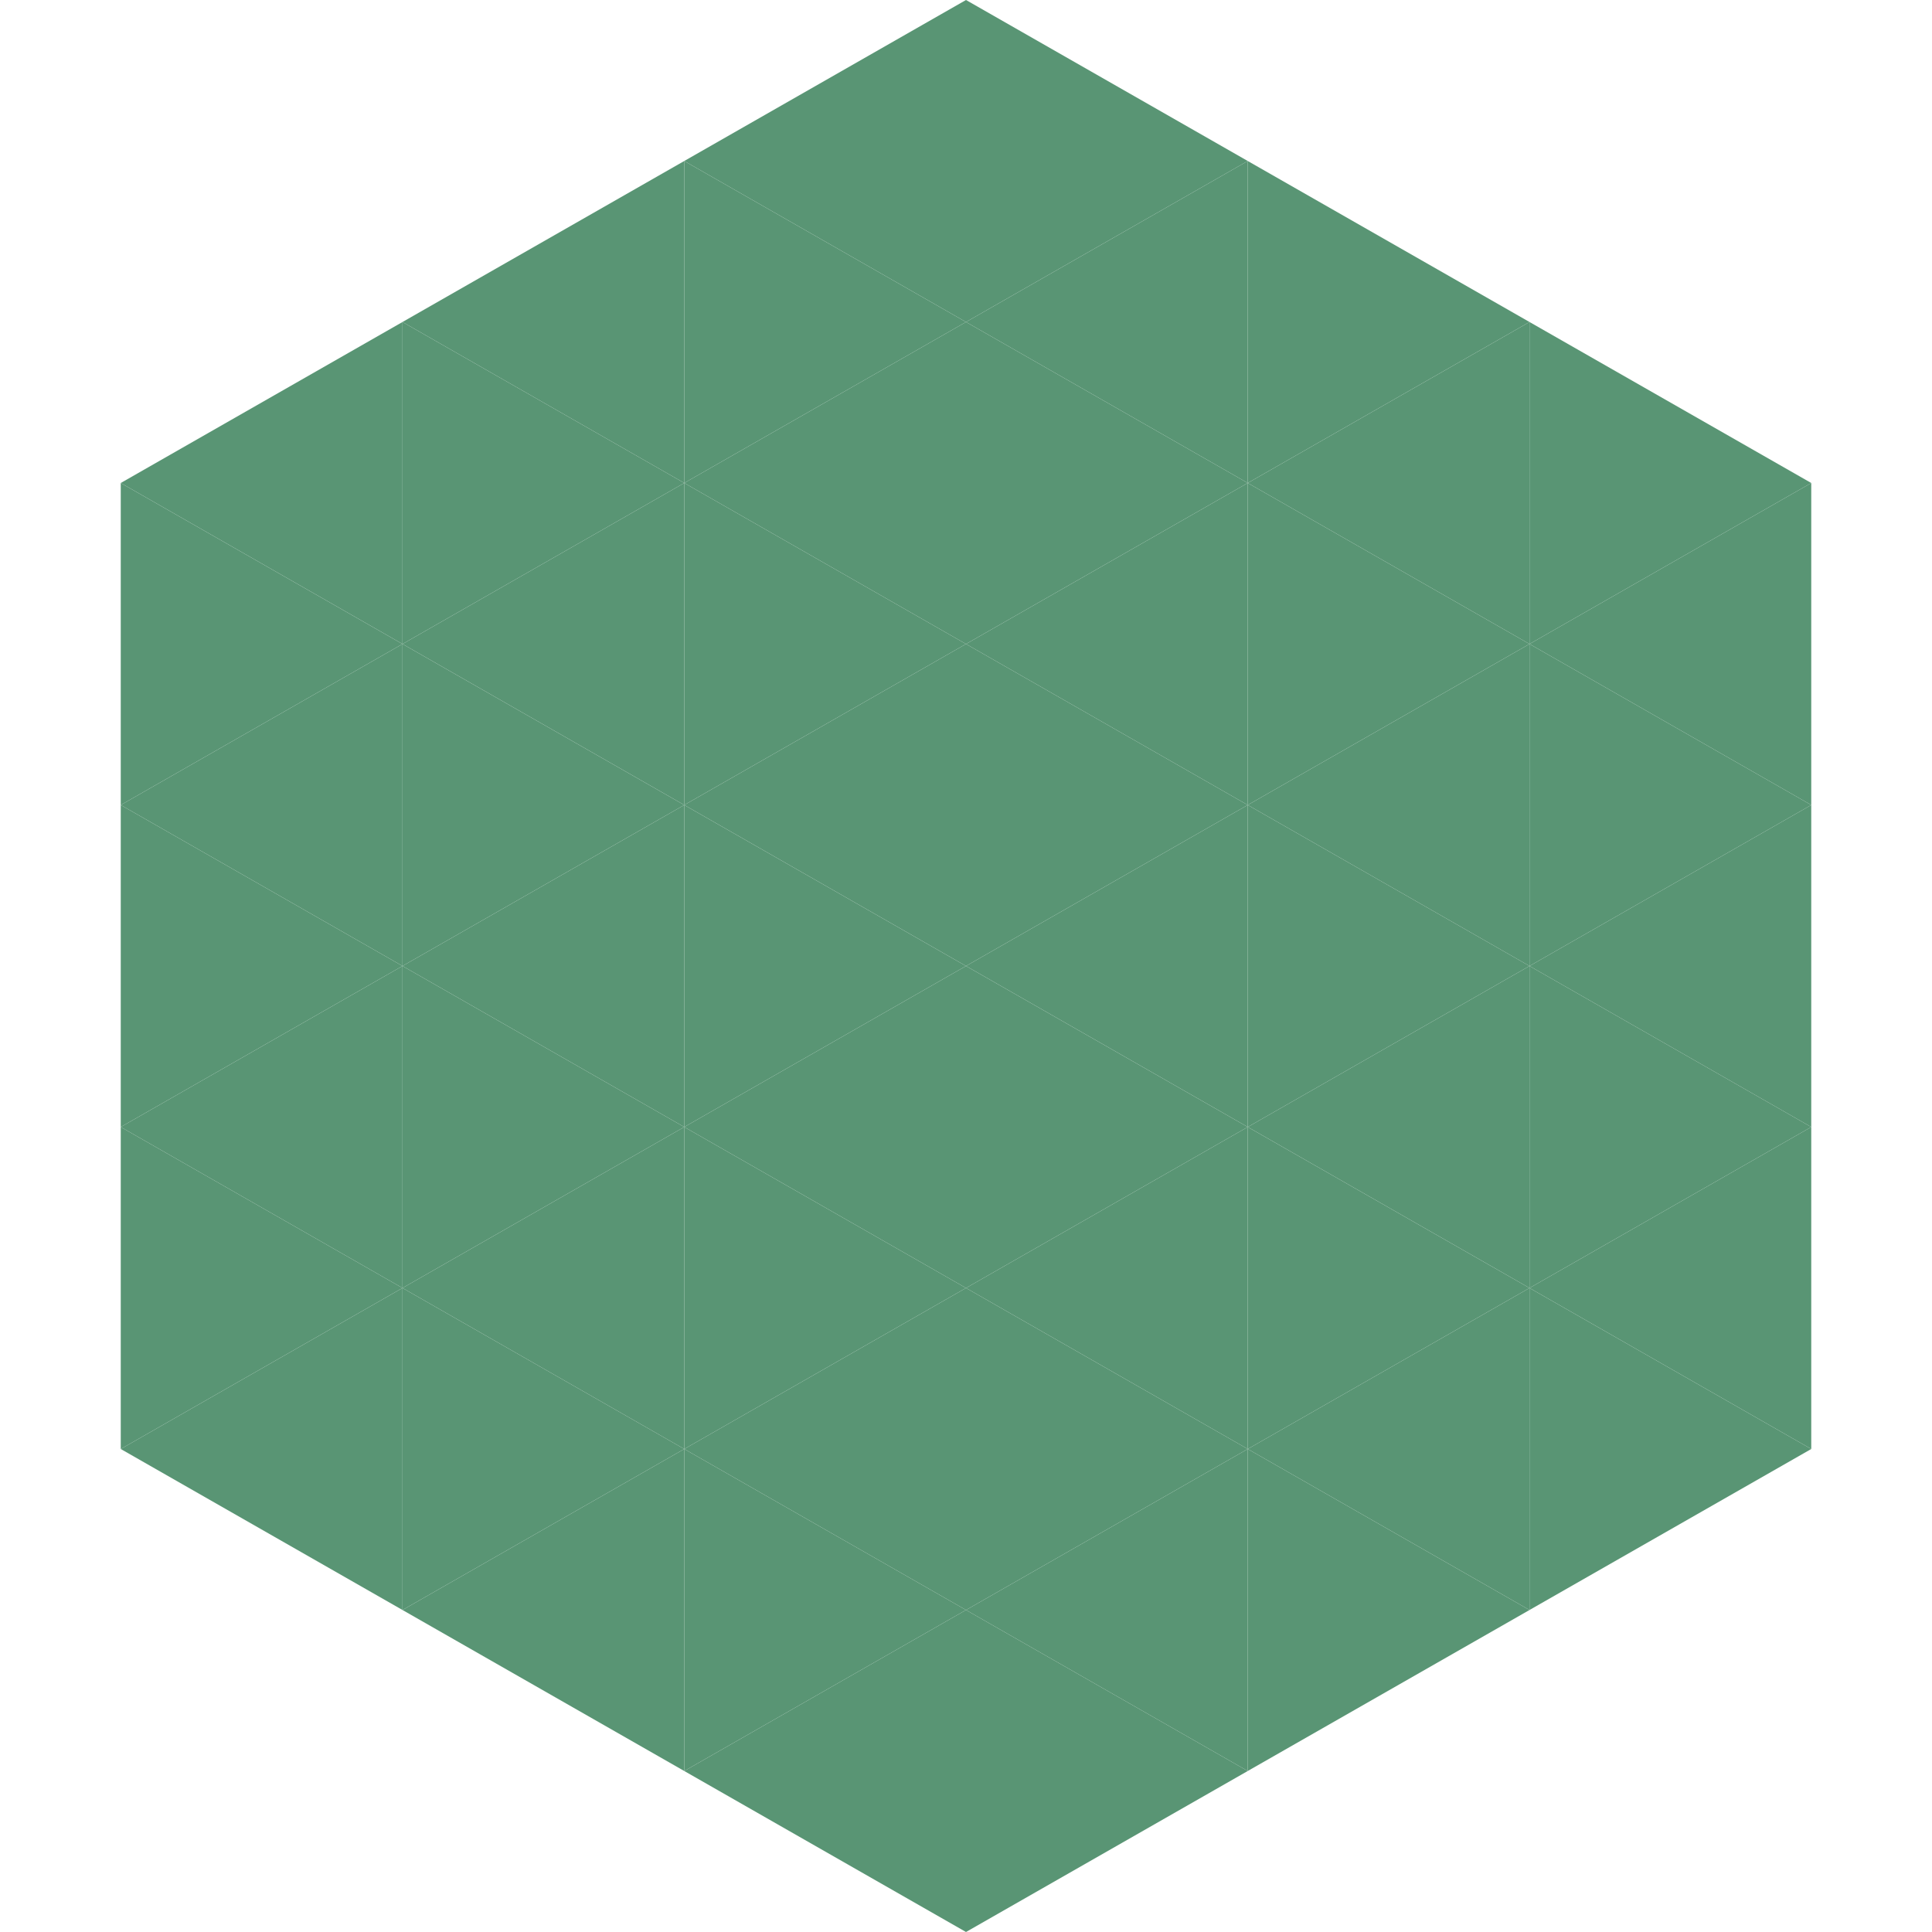
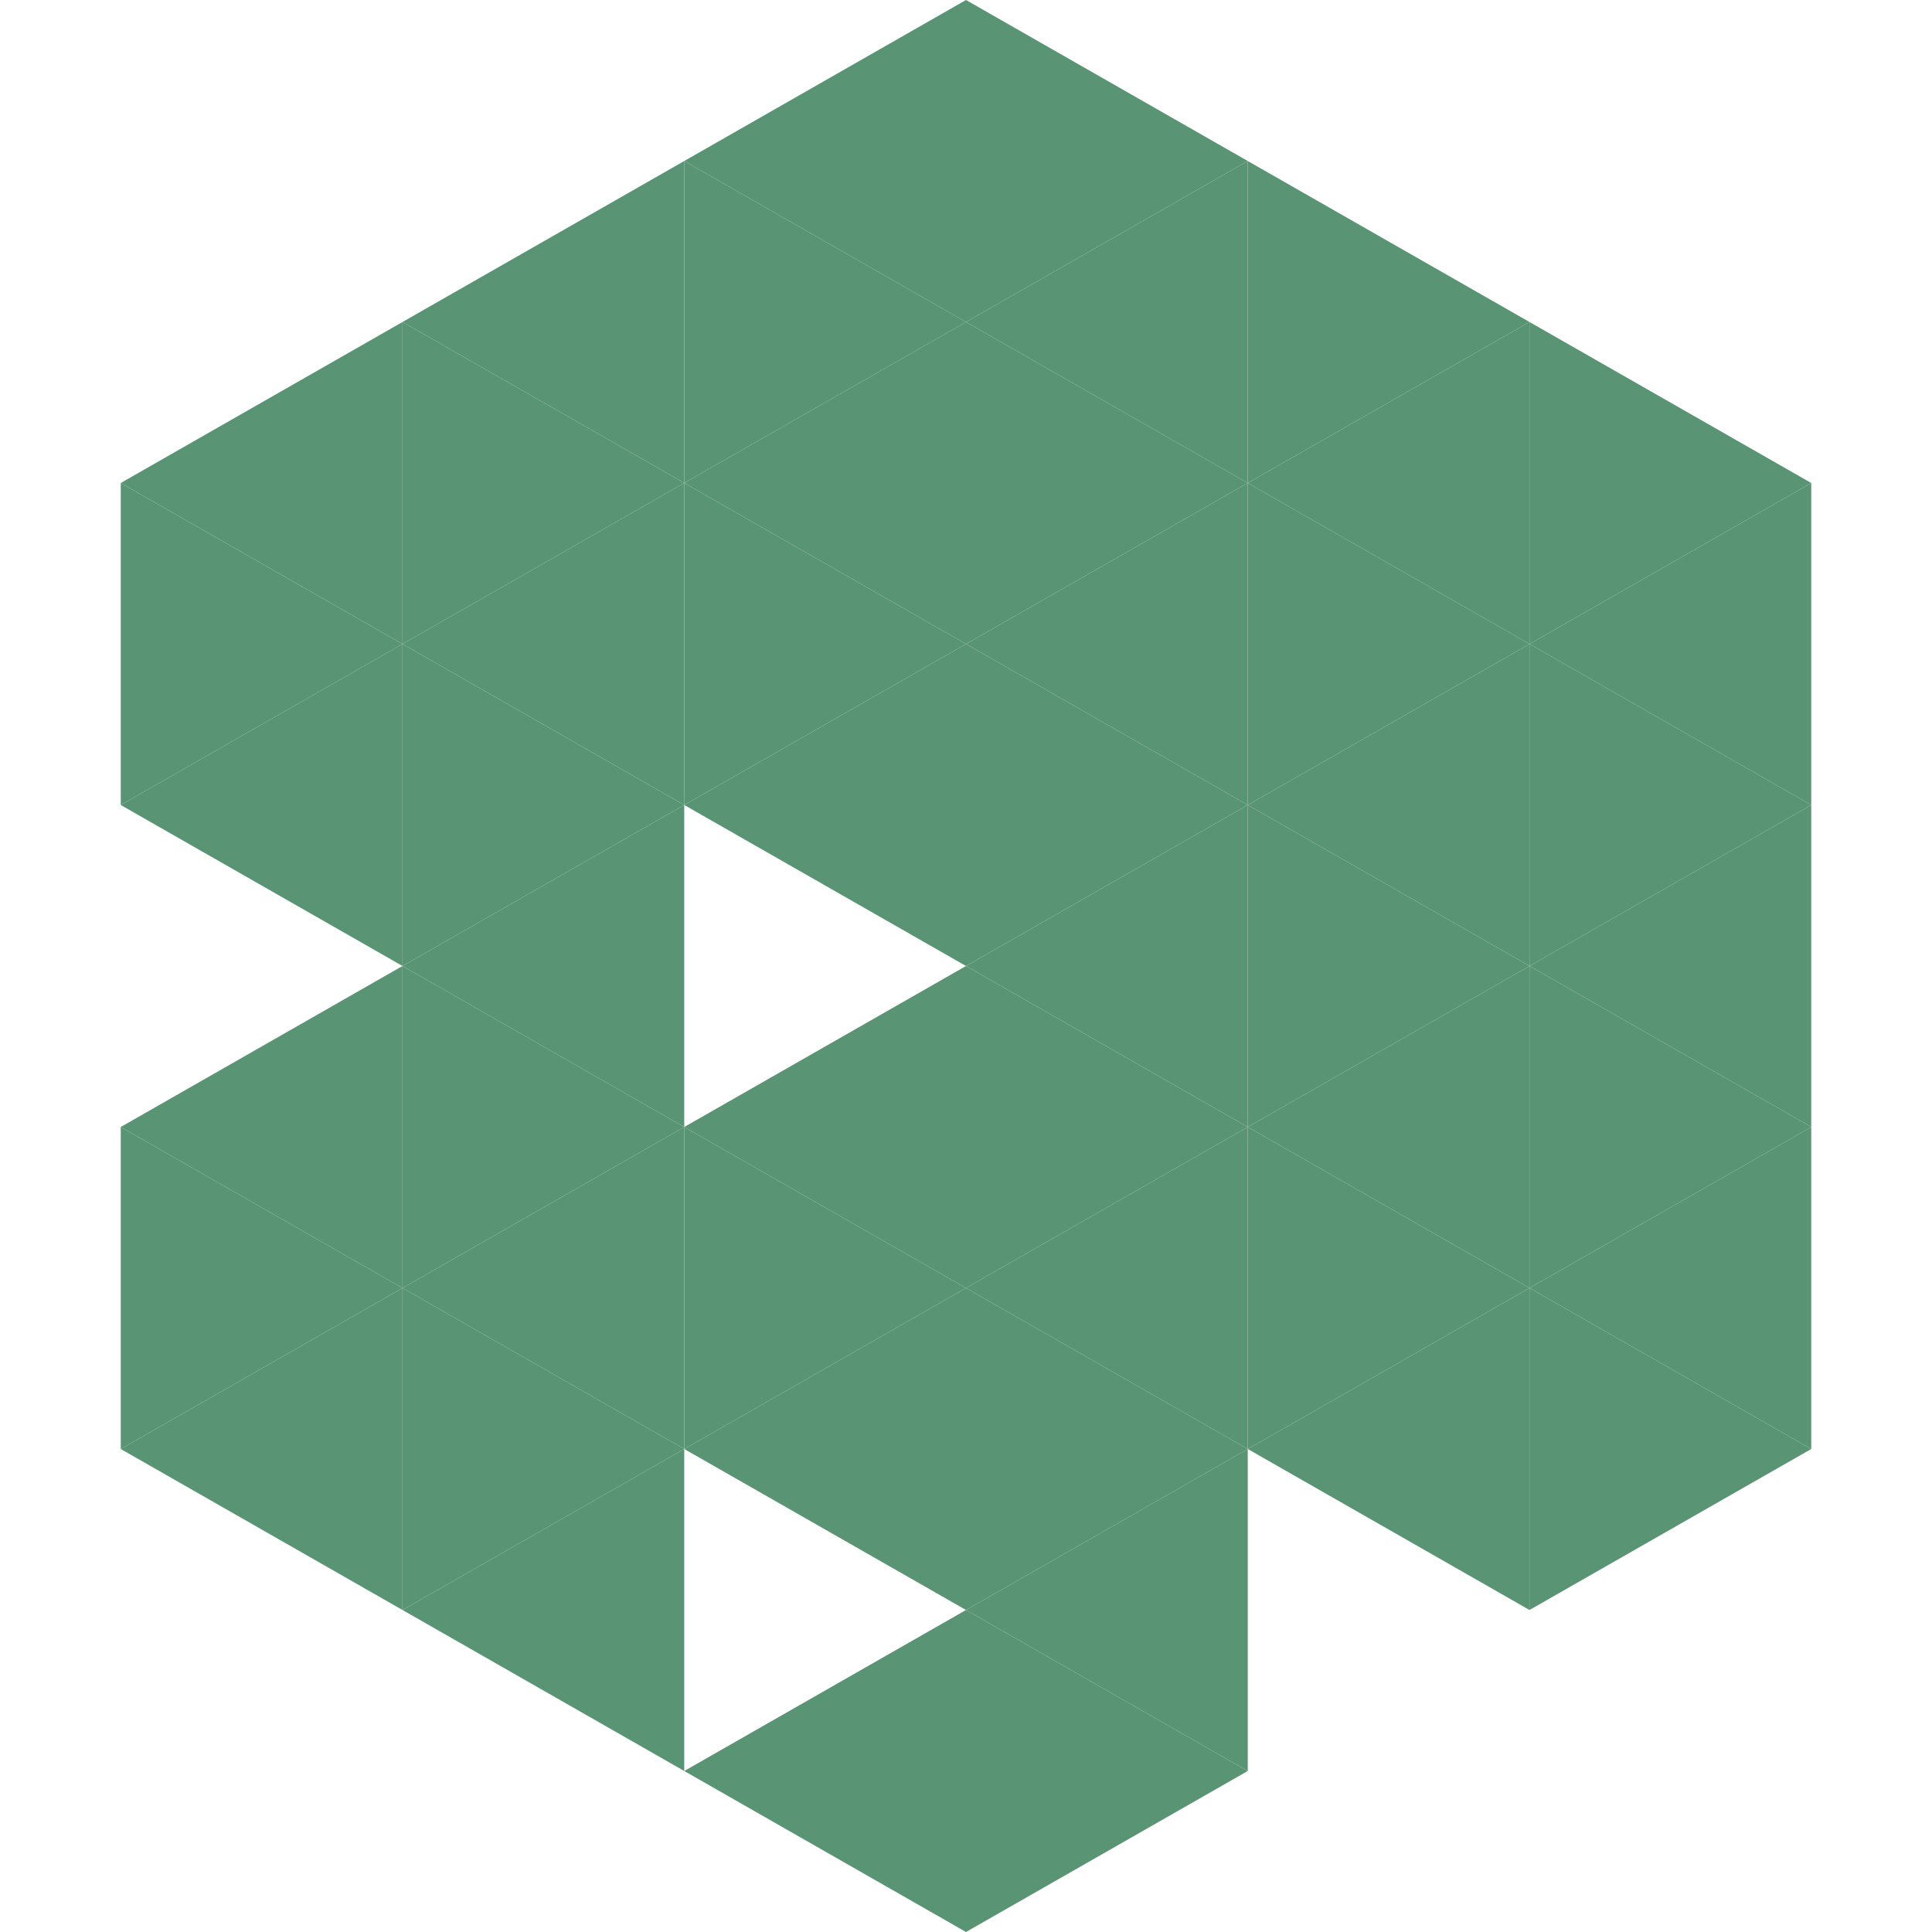
<svg xmlns="http://www.w3.org/2000/svg" width="240" height="240">
  <polygon points="50,40 15,60 50,80" style="fill:rgb(89,149,116)" />
  <polygon points="190,40 225,60 190,80" style="fill:rgb(89,149,116)" />
  <polygon points="15,60 50,80 15,100" style="fill:rgb(89,149,116)" />
  <polygon points="225,60 190,80 225,100" style="fill:rgb(89,149,116)" />
  <polygon points="50,80 15,100 50,120" style="fill:rgb(89,149,116)" />
  <polygon points="190,80 225,100 190,120" style="fill:rgb(89,149,116)" />
-   <polygon points="15,100 50,120 15,140" style="fill:rgb(89,149,116)" />
  <polygon points="225,100 190,120 225,140" style="fill:rgb(89,149,116)" />
  <polygon points="50,120 15,140 50,160" style="fill:rgb(89,149,116)" />
  <polygon points="190,120 225,140 190,160" style="fill:rgb(89,149,116)" />
  <polygon points="15,140 50,160 15,180" style="fill:rgb(89,149,116)" />
  <polygon points="225,140 190,160 225,180" style="fill:rgb(89,149,116)" />
  <polygon points="50,160 15,180 50,200" style="fill:rgb(89,149,116)" />
  <polygon points="190,160 225,180 190,200" style="fill:rgb(89,149,116)" />
  <polygon points="15,180 50,200 15,220" style="fill:rgb(255,255,255); fill-opacity:0" />
  <polygon points="225,180 190,200 225,220" style="fill:rgb(255,255,255); fill-opacity:0" />
  <polygon points="50,0 85,20 50,40" style="fill:rgb(255,255,255); fill-opacity:0" />
  <polygon points="190,0 155,20 190,40" style="fill:rgb(255,255,255); fill-opacity:0" />
  <polygon points="85,20 50,40 85,60" style="fill:rgb(89,149,116)" />
  <polygon points="155,20 190,40 155,60" style="fill:rgb(89,149,116)" />
  <polygon points="50,40 85,60 50,80" style="fill:rgb(89,149,116)" />
  <polygon points="190,40 155,60 190,80" style="fill:rgb(89,149,116)" />
  <polygon points="85,60 50,80 85,100" style="fill:rgb(89,149,116)" />
  <polygon points="155,60 190,80 155,100" style="fill:rgb(89,149,116)" />
  <polygon points="50,80 85,100 50,120" style="fill:rgb(89,149,116)" />
  <polygon points="190,80 155,100 190,120" style="fill:rgb(89,149,116)" />
  <polygon points="85,100 50,120 85,140" style="fill:rgb(89,149,116)" />
  <polygon points="155,100 190,120 155,140" style="fill:rgb(89,149,116)" />
  <polygon points="50,120 85,140 50,160" style="fill:rgb(89,149,116)" />
  <polygon points="190,120 155,140 190,160" style="fill:rgb(89,149,116)" />
  <polygon points="85,140 50,160 85,180" style="fill:rgb(89,149,116)" />
  <polygon points="155,140 190,160 155,180" style="fill:rgb(89,149,116)" />
  <polygon points="50,160 85,180 50,200" style="fill:rgb(89,149,116)" />
  <polygon points="190,160 155,180 190,200" style="fill:rgb(89,149,116)" />
  <polygon points="85,180 50,200 85,220" style="fill:rgb(89,149,116)" />
-   <polygon points="155,180 190,200 155,220" style="fill:rgb(89,149,116)" />
  <polygon points="120,0 85,20 120,40" style="fill:rgb(89,149,116)" />
  <polygon points="120,0 155,20 120,40" style="fill:rgb(89,149,116)" />
  <polygon points="85,20 120,40 85,60" style="fill:rgb(89,149,116)" />
  <polygon points="155,20 120,40 155,60" style="fill:rgb(89,149,116)" />
  <polygon points="120,40 85,60 120,80" style="fill:rgb(89,149,116)" />
  <polygon points="120,40 155,60 120,80" style="fill:rgb(89,149,116)" />
  <polygon points="85,60 120,80 85,100" style="fill:rgb(89,149,116)" />
  <polygon points="155,60 120,80 155,100" style="fill:rgb(89,149,116)" />
  <polygon points="120,80 85,100 120,120" style="fill:rgb(89,149,116)" />
  <polygon points="120,80 155,100 120,120" style="fill:rgb(89,149,116)" />
-   <polygon points="85,100 120,120 85,140" style="fill:rgb(89,149,116)" />
  <polygon points="155,100 120,120 155,140" style="fill:rgb(89,149,116)" />
  <polygon points="120,120 85,140 120,160" style="fill:rgb(89,149,116)" />
  <polygon points="120,120 155,140 120,160" style="fill:rgb(89,149,116)" />
  <polygon points="85,140 120,160 85,180" style="fill:rgb(89,149,116)" />
  <polygon points="155,140 120,160 155,180" style="fill:rgb(89,149,116)" />
  <polygon points="120,160 85,180 120,200" style="fill:rgb(89,149,116)" />
  <polygon points="120,160 155,180 120,200" style="fill:rgb(89,149,116)" />
-   <polygon points="85,180 120,200 85,220" style="fill:rgb(89,149,116)" />
  <polygon points="155,180 120,200 155,220" style="fill:rgb(89,149,116)" />
  <polygon points="120,200 85,220 120,240" style="fill:rgb(89,149,116)" />
  <polygon points="120,200 155,220 120,240" style="fill:rgb(89,149,116)" />
  <polygon points="85,220 120,240 85,260" style="fill:rgb(255,255,255); fill-opacity:0" />
  <polygon points="155,220 120,240 155,260" style="fill:rgb(255,255,255); fill-opacity:0" />
</svg>